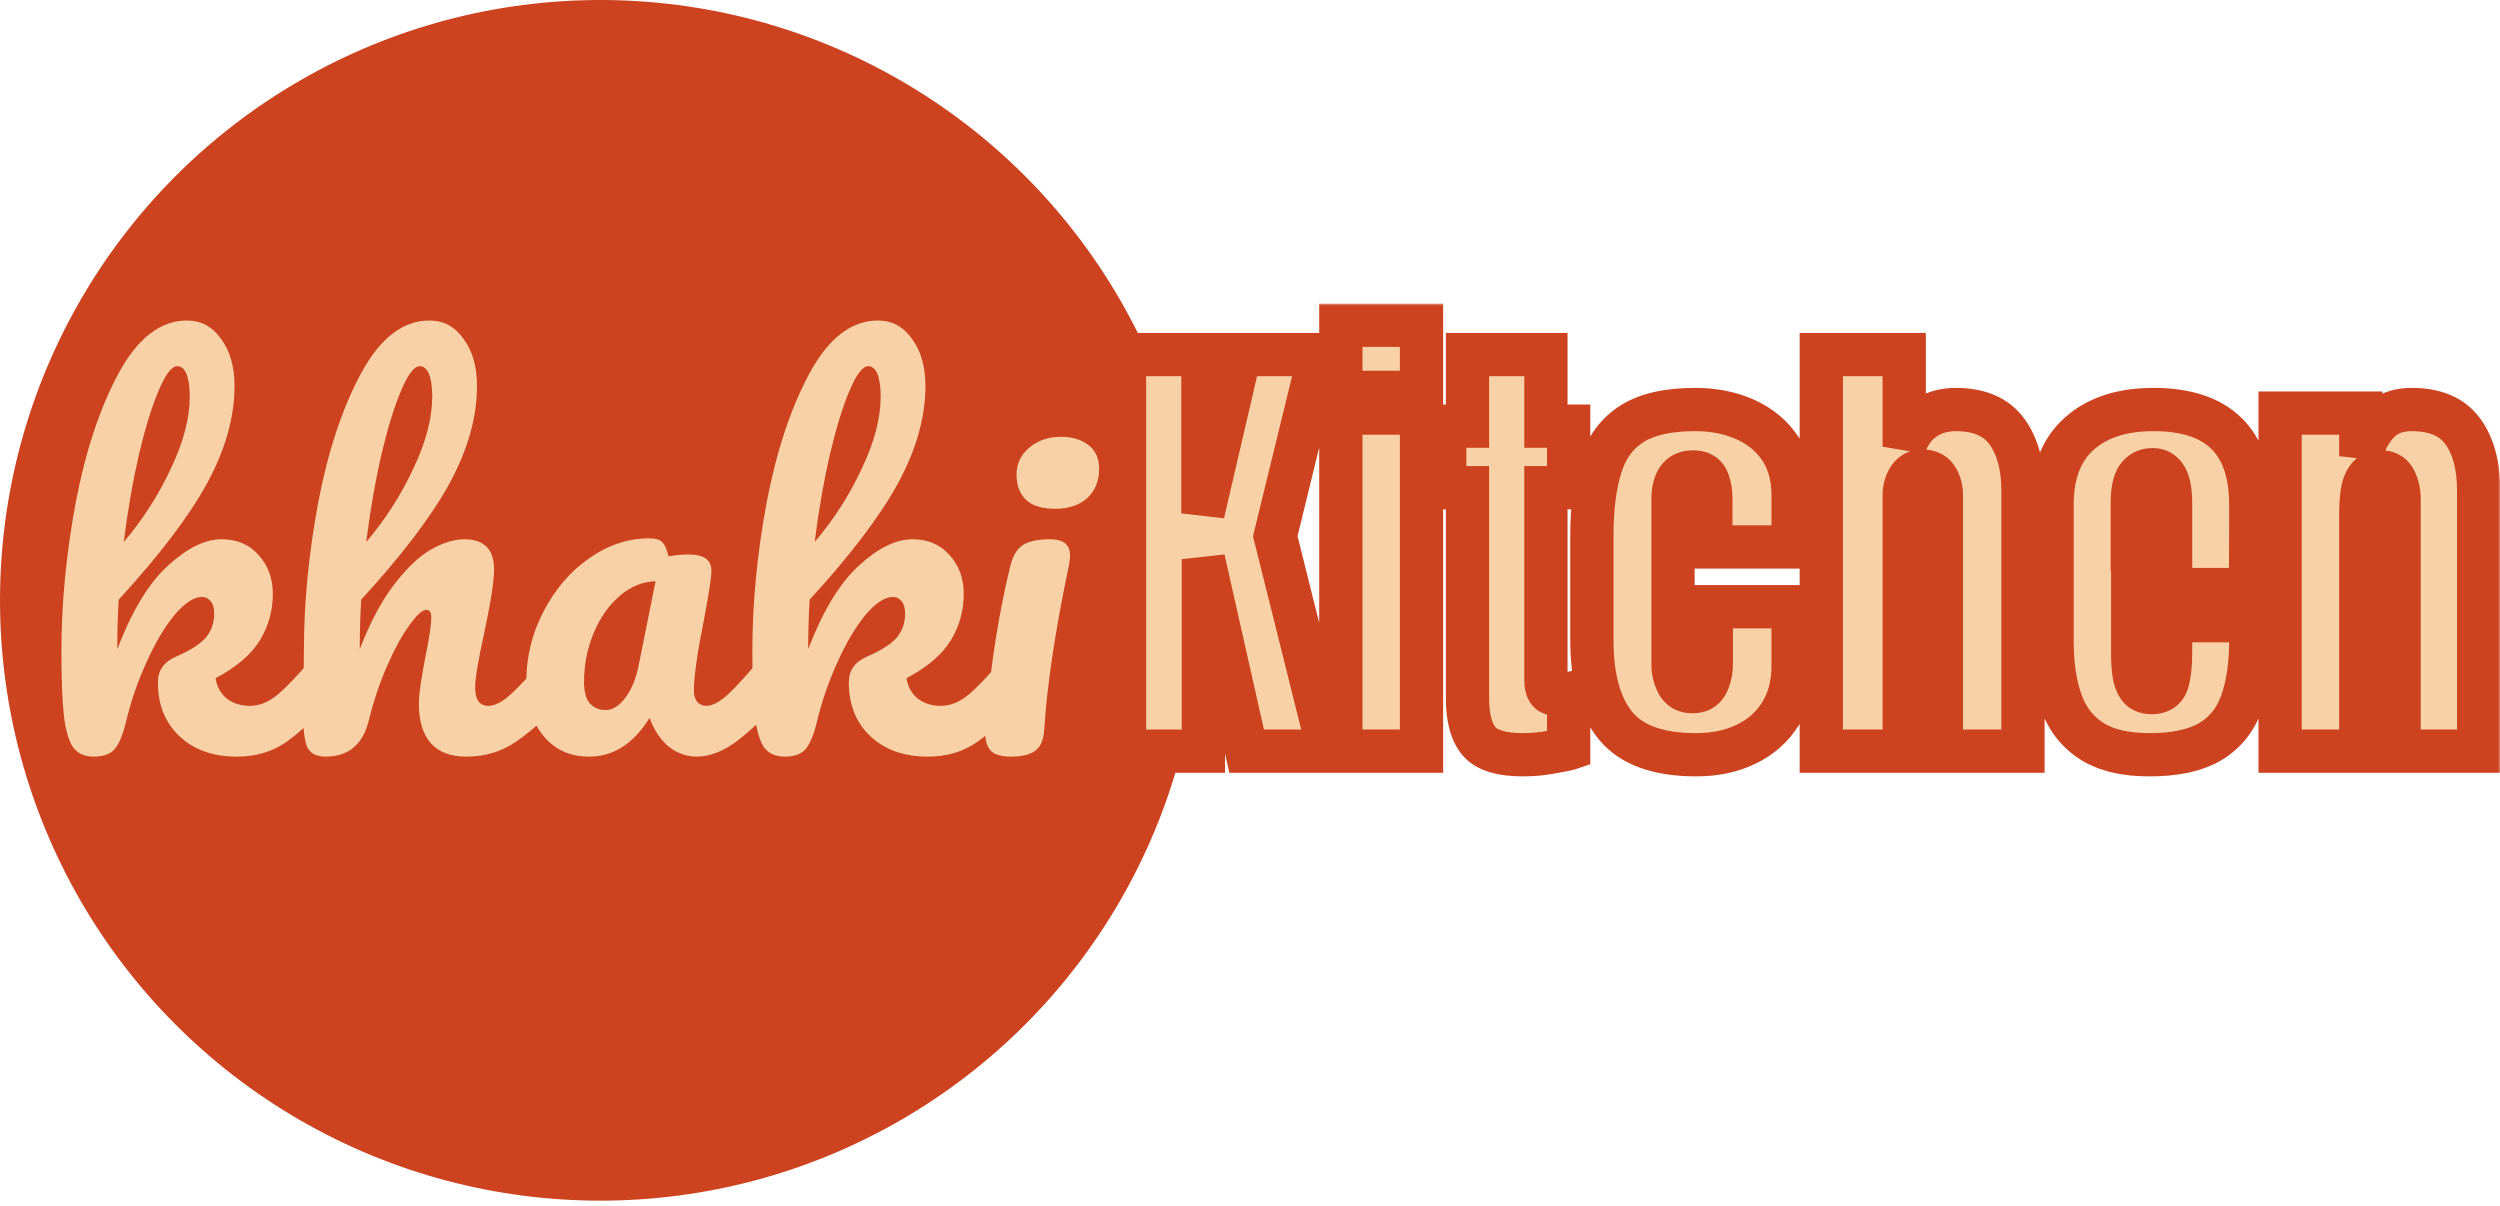
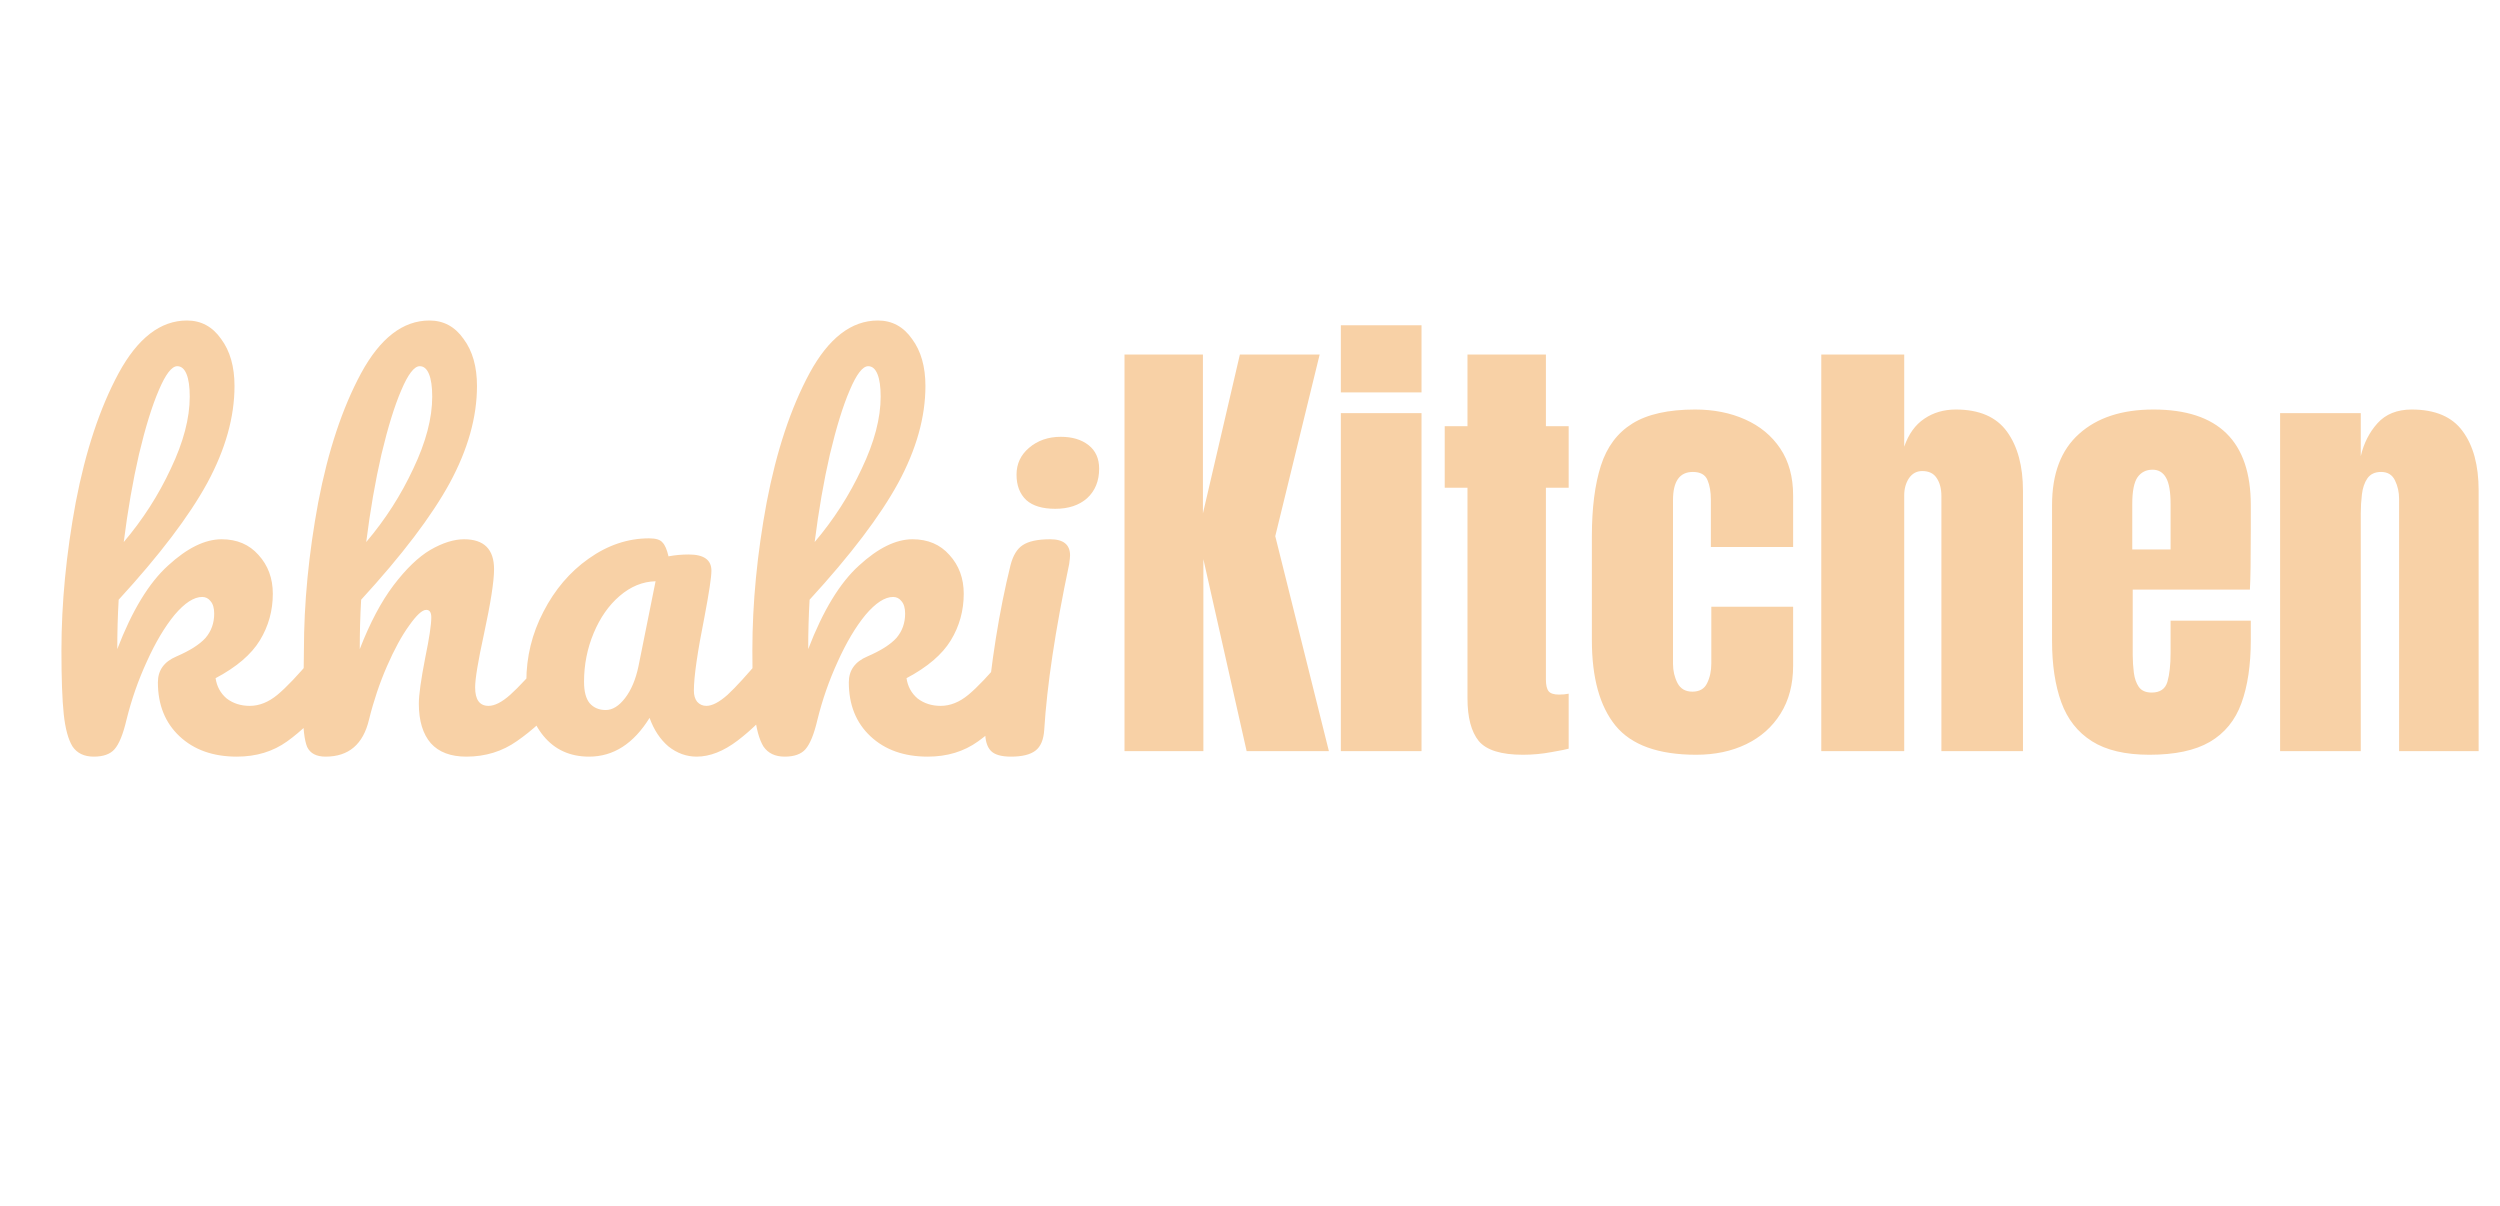
<svg xmlns="http://www.w3.org/2000/svg" width="452" height="218" viewBox="0 0 452 218" fill="none">
-   <circle cx="108.54" cy="108.54" r="108.54" fill="#CD431F" />
  <path d="M58.754 117.775C59.477 117.775 60.033 118.109 60.422 118.776C60.867 119.444 61.09 120.362 61.09 121.53C61.09 123.755 60.562 125.48 59.505 126.703C57.001 129.763 54.47 132.211 51.911 134.046C49.352 135.882 46.321 136.8 42.816 136.8C38.533 136.8 35.084 135.576 32.469 133.129C29.855 130.681 28.547 127.427 28.547 123.366C28.547 121.196 29.66 119.639 31.885 118.693C34.333 117.636 36.085 116.523 37.142 115.355C38.199 114.131 38.727 112.657 38.727 110.933C38.727 109.932 38.505 109.181 38.06 108.68C37.67 108.179 37.17 107.929 36.558 107.929C35.056 107.929 33.387 109.014 31.551 111.183C29.771 113.353 28.102 116.162 26.545 119.611C24.987 123.004 23.763 126.509 22.873 130.125C22.261 132.739 21.538 134.519 20.704 135.465C19.925 136.355 18.673 136.8 16.949 136.8C15.224 136.8 13.945 136.188 13.111 134.964C12.332 133.685 11.803 131.738 11.525 129.123C11.247 126.509 11.108 122.67 11.108 117.608C11.108 109.041 11.97 100.113 13.695 90.823C15.475 81.533 18.061 73.745 21.455 67.459C24.904 61.118 29.02 57.947 33.804 57.947C36.363 57.947 38.421 59.059 39.979 61.285C41.592 63.454 42.399 66.291 42.399 69.796C42.399 75.414 40.758 81.255 37.476 87.319C34.194 93.326 28.853 100.363 21.455 108.43C21.288 111.322 21.204 114.298 21.204 117.358C23.875 110.404 26.934 105.37 30.383 102.255C33.832 99.084 37.059 97.499 40.062 97.499C42.844 97.499 45.069 98.444 46.738 100.336C48.462 102.227 49.325 104.563 49.325 107.345C49.325 110.404 48.546 113.214 46.988 115.773C45.431 118.331 42.76 120.612 38.978 122.615C39.2 124.117 39.868 125.341 40.98 126.286C42.148 127.176 43.539 127.621 45.153 127.621C46.877 127.621 48.546 126.954 50.159 125.619C51.772 124.284 53.886 122.059 56.501 118.943C57.168 118.165 57.919 117.775 58.754 117.775ZM32.052 66.208C31.051 66.208 29.938 67.654 28.714 70.547C27.49 73.384 26.294 77.25 25.126 82.145C24.014 86.985 23.096 92.269 22.373 97.999C25.822 93.938 28.659 89.516 30.884 84.732C33.164 79.948 34.305 75.609 34.305 71.715C34.305 69.935 34.11 68.572 33.721 67.626C33.331 66.68 32.775 66.208 32.052 66.208ZM100.674 117.775C101.398 117.775 101.954 118.109 102.343 118.776C102.788 119.444 103.011 120.362 103.011 121.53C103.011 123.755 102.482 125.48 101.425 126.703C98.866 129.652 96.224 132.072 93.498 133.963C90.828 135.854 87.769 136.8 84.32 136.8C81.483 136.8 79.341 135.993 77.894 134.38C76.448 132.711 75.725 130.319 75.725 127.204C75.725 125.647 76.114 122.865 76.893 118.86C77.616 115.355 77.978 112.935 77.978 111.6C77.978 110.71 77.672 110.265 77.06 110.265C76.337 110.265 75.308 111.211 73.973 113.102C72.638 114.938 71.303 117.386 69.968 120.445C68.632 123.505 67.548 126.731 66.713 130.125C65.656 134.575 63.042 136.8 58.87 136.8C57.201 136.8 56.088 136.216 55.532 135.048C55.031 133.824 54.781 131.654 54.781 128.539C54.781 126.759 54.809 125.341 54.864 124.284L54.948 117.608C54.948 109.041 55.81 100.113 57.535 90.823C59.315 81.533 61.901 73.745 65.295 67.459C68.744 61.118 72.86 57.947 77.644 57.947C80.203 57.947 82.261 59.059 83.819 61.285C85.432 63.454 86.239 66.291 86.239 69.796C86.239 75.414 84.598 81.255 81.316 87.319C78.034 93.326 72.693 100.363 65.295 108.43C65.128 111.322 65.044 114.298 65.044 117.358C66.88 112.63 68.91 108.791 71.136 105.843C73.416 102.839 75.642 100.697 77.811 99.418C80.036 98.138 82.067 97.499 83.902 97.499C87.518 97.499 89.326 99.306 89.326 102.922C89.326 105.092 88.714 109.014 87.49 114.688C86.433 119.527 85.905 122.726 85.905 124.284C85.905 126.509 86.712 127.621 88.325 127.621C89.437 127.621 90.745 126.954 92.247 125.619C93.804 124.228 95.862 122.003 98.421 118.943C99.089 118.165 99.84 117.775 100.674 117.775ZM75.892 66.208C74.891 66.208 73.778 67.654 72.554 70.547C71.33 73.384 70.134 77.25 68.966 82.145C67.854 86.985 66.936 92.269 66.213 97.999C69.662 93.938 72.499 89.516 74.724 84.732C77.004 79.948 78.145 75.609 78.145 71.715C78.145 69.935 77.95 68.572 77.561 67.626C77.171 66.68 76.615 66.208 75.892 66.208ZM106.511 136.8C103.062 136.8 100.309 135.548 98.251 133.045C96.192 130.542 95.163 127.26 95.163 123.199C95.163 118.749 96.192 114.549 98.251 110.599C100.309 106.594 103.035 103.395 106.428 101.003C109.877 98.555 113.521 97.332 117.359 97.332C118.583 97.332 119.389 97.582 119.779 98.083C120.224 98.528 120.585 99.362 120.864 100.586C122.032 100.363 123.256 100.252 124.535 100.252C127.261 100.252 128.624 101.226 128.624 103.173C128.624 104.341 128.206 107.122 127.372 111.517C126.093 117.914 125.453 122.364 125.453 124.868C125.453 125.702 125.648 126.37 126.037 126.87C126.482 127.371 127.038 127.621 127.706 127.621C128.763 127.621 130.042 126.954 131.544 125.619C133.046 124.228 135.077 122.003 137.635 118.943C138.303 118.165 139.054 117.775 139.888 117.775C140.612 117.775 141.168 118.109 141.557 118.776C142.002 119.444 142.225 120.362 142.225 121.53C142.225 123.755 141.696 125.48 140.639 126.703C138.359 129.541 135.939 131.933 133.38 133.88C130.821 135.827 128.346 136.8 125.954 136.8C124.118 136.8 122.421 136.188 120.864 134.964C119.362 133.685 118.221 131.96 117.442 129.791C114.55 134.464 110.906 136.8 106.511 136.8ZM109.515 128.372C110.739 128.372 111.907 127.649 113.02 126.203C114.132 124.756 114.939 122.837 115.44 120.445L118.527 105.092C116.191 105.147 114.021 106.038 112.019 107.762C110.072 109.431 108.514 111.656 107.346 114.437C106.178 117.219 105.594 120.167 105.594 123.282C105.594 125.007 105.927 126.286 106.595 127.121C107.318 127.955 108.292 128.372 109.515 128.372ZM183.673 117.775C184.396 117.775 184.952 118.109 185.342 118.776C185.787 119.444 186.009 120.362 186.009 121.53C186.009 123.755 185.481 125.48 184.424 126.703C181.921 129.763 179.39 132.211 176.831 134.046C174.272 135.882 171.24 136.8 167.735 136.8C163.452 136.8 160.003 135.576 157.389 133.129C154.774 130.681 153.467 127.427 153.467 123.366C153.467 121.196 154.579 119.639 156.804 118.693C159.252 117.636 161.004 116.523 162.061 115.355C163.118 114.131 163.647 112.657 163.647 110.933C163.647 109.932 163.424 109.181 162.979 108.68C162.59 108.179 162.089 107.929 161.477 107.929C159.975 107.929 158.306 109.014 156.471 111.183C154.691 113.353 153.022 116.162 151.464 119.611C149.907 123.004 148.683 126.509 147.793 130.125C147.181 132.739 146.458 134.519 145.623 135.465C144.844 136.355 143.593 136.8 141.868 136.8C140.144 136.8 138.864 136.188 138.03 134.964C137.251 133.685 136.723 131.738 136.444 129.123C136.166 126.509 136.027 122.67 136.027 117.608C136.027 109.041 136.889 100.113 138.614 90.823C140.394 81.533 142.981 73.745 146.374 67.459C149.823 61.118 153.94 57.947 158.724 57.947C161.283 57.947 163.341 59.059 164.898 61.285C166.512 63.454 167.318 66.291 167.318 69.796C167.318 75.414 165.677 81.255 162.395 87.319C159.113 93.326 153.773 100.363 146.374 108.43C146.207 111.322 146.124 114.298 146.124 117.358C148.794 110.404 151.854 105.37 155.302 102.255C158.751 99.084 161.978 97.499 164.982 97.499C167.763 97.499 169.988 98.444 171.657 100.336C173.382 102.227 174.244 104.563 174.244 107.345C174.244 110.404 173.465 113.214 171.908 115.773C170.35 118.331 167.68 120.612 163.897 122.615C164.12 124.117 164.787 125.341 165.9 126.286C167.068 127.176 168.459 127.621 170.072 127.621C171.796 127.621 173.465 126.954 175.078 125.619C176.692 124.284 178.805 122.059 181.42 118.943C182.088 118.165 182.838 117.775 183.673 117.775ZM156.971 66.208C155.97 66.208 154.857 67.654 153.634 70.547C152.41 73.384 151.214 77.25 150.046 82.145C148.933 86.985 148.015 92.269 147.292 97.999C150.741 93.938 153.578 89.516 155.803 84.732C158.084 79.948 159.224 75.609 159.224 71.715C159.224 69.935 159.03 68.572 158.64 67.626C158.251 66.68 157.694 66.208 156.971 66.208ZM190.798 91.991C188.462 91.991 186.709 91.463 185.541 90.406C184.373 89.293 183.789 87.764 183.789 85.817C183.789 83.87 184.54 82.256 186.042 80.977C187.6 79.642 189.519 78.974 191.799 78.974C193.858 78.974 195.527 79.475 196.806 80.476C198.085 81.478 198.725 82.896 198.725 84.732C198.725 86.957 198.002 88.737 196.556 90.072C195.109 91.352 193.19 91.991 190.798 91.991ZM182.788 136.8C181.008 136.8 179.784 136.438 179.116 135.715C178.449 134.992 178.115 133.852 178.115 132.294C178.115 131.849 178.171 131.07 178.282 129.958C179.172 119.778 180.646 110.516 182.704 102.171C183.149 100.447 183.872 99.251 184.874 98.583C185.931 97.86 187.6 97.499 189.88 97.499C192.272 97.499 193.468 98.472 193.468 100.419C193.468 100.697 193.413 101.226 193.301 102.004C190.798 113.909 189.296 123.894 188.796 131.96C188.684 133.74 188.156 134.992 187.21 135.715C186.264 136.438 184.79 136.8 182.788 136.8Z" fill="#F8D1A6" />
  <mask id="path-3-outside-1_1181_4967" maskUnits="userSpaceOnUse" x="199.132" y="54.809" width="253" height="86" fill="black">
-     <rect fill="white" x="199.132" y="54.809" width="253" height="86" />
-     <path d="M203.31 135.809V64.1H217.489V92.824L224.17 64.1H238.594L230.567 96.939L240.264 135.809H225.393L217.57 101.095V135.809H203.31ZM242.424 70.945V58.803H257.01V70.945H242.424ZM242.424 135.809V74.694H257.01V135.809H242.424ZM275.344 136.46C271.406 136.46 268.744 135.632 267.358 133.975C266 132.291 265.321 129.724 265.321 126.275V88.18H261.206V77.057H265.321V64.1H279.5V77.057H283.615V88.18H279.5V122.852C279.5 123.857 279.663 124.563 279.989 124.971C280.315 125.378 280.94 125.582 281.863 125.582C282.515 125.582 283.099 125.528 283.615 125.419V135.36C283.289 135.469 282.271 135.673 280.559 135.972C278.848 136.298 277.11 136.46 275.344 136.46ZM306.676 136.46C299.831 136.46 294.969 134.709 292.09 131.205C289.238 127.701 287.812 122.553 287.812 115.763V96.939C287.812 91.833 288.355 87.582 289.441 84.187C290.528 80.791 292.429 78.252 295.146 76.568C297.862 74.884 301.637 74.042 306.472 74.042C309.84 74.042 312.855 74.639 315.517 75.834C318.206 77.029 320.325 78.781 321.873 81.09C323.421 83.399 324.196 86.224 324.196 89.565V98.895H309.324V90.339C309.324 88.927 309.12 87.745 308.713 86.794C308.306 85.816 307.423 85.328 306.065 85.328C303.674 85.328 302.479 87.025 302.479 90.42V120.041C302.479 121.29 302.751 122.445 303.294 123.504C303.837 124.536 304.734 125.052 305.983 125.052C307.26 125.052 308.143 124.55 308.632 123.545C309.148 122.513 309.406 121.318 309.406 119.959V109.692H324.196V120.367C324.196 123.735 323.435 126.628 321.914 129.045C320.42 131.435 318.356 133.269 315.721 134.546C313.086 135.822 310.071 136.46 306.676 136.46ZM329.288 135.809V64.1H344.282V80.764C345.07 78.483 346.279 76.799 347.908 75.712C349.538 74.598 351.439 74.042 353.612 74.042C357.85 74.042 360.933 75.373 362.861 78.034C364.79 80.696 365.754 84.268 365.754 88.75V135.809H351.005V89.687C351.005 88.356 350.72 87.27 350.149 86.428C349.606 85.585 348.737 85.165 347.542 85.165C346.537 85.165 345.735 85.599 345.138 86.468C344.567 87.338 344.282 88.37 344.282 89.565V135.809H329.288ZM388.611 136.46C384.265 136.46 380.802 135.646 378.221 134.016C375.641 132.386 373.794 130.037 372.68 126.967C371.567 123.898 371.01 120.204 371.01 115.885V91.317C371.01 85.64 372.639 81.348 375.899 78.442C379.158 75.508 383.64 74.042 389.344 74.042C401.078 74.042 406.945 79.8 406.945 91.317V95.758C406.945 101.136 406.891 104.749 406.782 106.596H385.596V118.411C385.596 119.498 385.664 120.571 385.8 121.63C385.935 122.662 386.234 123.518 386.696 124.197C387.185 124.876 387.959 125.215 389.018 125.215C390.539 125.215 391.49 124.563 391.87 123.26C392.251 121.929 392.441 120.204 392.441 118.085V112.218H406.945V115.681C406.945 120.245 406.375 124.074 405.234 127.171C404.121 130.24 402.219 132.563 399.53 134.138C396.868 135.686 393.229 136.46 388.611 136.46ZM385.514 99.343H392.441V91.113C392.441 88.913 392.169 87.338 391.626 86.387C391.083 85.409 390.268 84.92 389.181 84.92C388.013 84.92 387.103 85.382 386.452 86.305C385.827 87.229 385.514 88.831 385.514 91.113V99.343ZM412.242 135.809V74.694H426.828V82.475C427.371 80.139 428.377 78.157 429.843 76.527C431.337 74.87 433.402 74.042 436.036 74.042C440.274 74.042 443.343 75.345 445.244 77.953C447.173 80.561 448.137 84.132 448.137 88.668V135.809H433.755V90.176C433.755 88.981 433.51 87.881 433.021 86.876C432.532 85.844 431.69 85.328 430.495 85.328C429.382 85.328 428.553 85.721 428.01 86.509C427.494 87.27 427.168 88.234 427.032 89.402C426.896 90.543 426.828 91.683 426.828 92.824V135.809H412.242Z" />
-   </mask>
+     </mask>
  <path d="M203.31 135.809V64.1H217.489V92.824L224.17 64.1H238.594L230.567 96.939L240.264 135.809H225.393L217.57 101.095V135.809H203.31ZM242.424 70.945V58.803H257.01V70.945H242.424ZM242.424 135.809V74.694H257.01V135.809H242.424ZM275.344 136.46C271.406 136.46 268.744 135.632 267.358 133.975C266 132.291 265.321 129.724 265.321 126.275V88.18H261.206V77.057H265.321V64.1H279.5V77.057H283.615V88.18H279.5V122.852C279.5 123.857 279.663 124.563 279.989 124.971C280.315 125.378 280.94 125.582 281.863 125.582C282.515 125.582 283.099 125.528 283.615 125.419V135.36C283.289 135.469 282.271 135.673 280.559 135.972C278.848 136.298 277.11 136.46 275.344 136.46ZM306.676 136.46C299.831 136.46 294.969 134.709 292.09 131.205C289.238 127.701 287.812 122.553 287.812 115.763V96.939C287.812 91.833 288.355 87.582 289.441 84.187C290.528 80.791 292.429 78.252 295.146 76.568C297.862 74.884 301.637 74.042 306.472 74.042C309.84 74.042 312.855 74.639 315.517 75.834C318.206 77.029 320.325 78.781 321.873 81.09C323.421 83.399 324.196 86.224 324.196 89.565V98.895H309.324V90.339C309.324 88.927 309.12 87.745 308.713 86.794C308.306 85.816 307.423 85.328 306.065 85.328C303.674 85.328 302.479 87.025 302.479 90.42V120.041C302.479 121.29 302.751 122.445 303.294 123.504C303.837 124.536 304.734 125.052 305.983 125.052C307.26 125.052 308.143 124.55 308.632 123.545C309.148 122.513 309.406 121.318 309.406 119.959V109.692H324.196V120.367C324.196 123.735 323.435 126.628 321.914 129.045C320.42 131.435 318.356 133.269 315.721 134.546C313.086 135.822 310.071 136.46 306.676 136.46ZM329.288 135.809V64.1H344.282V80.764C345.07 78.483 346.279 76.799 347.908 75.712C349.538 74.598 351.439 74.042 353.612 74.042C357.85 74.042 360.933 75.373 362.861 78.034C364.79 80.696 365.754 84.268 365.754 88.75V135.809H351.005V89.687C351.005 88.356 350.72 87.27 350.149 86.428C349.606 85.585 348.737 85.165 347.542 85.165C346.537 85.165 345.735 85.599 345.138 86.468C344.567 87.338 344.282 88.37 344.282 89.565V135.809H329.288ZM388.611 136.46C384.265 136.46 380.802 135.646 378.221 134.016C375.641 132.386 373.794 130.037 372.68 126.967C371.567 123.898 371.01 120.204 371.01 115.885V91.317C371.01 85.64 372.639 81.348 375.899 78.442C379.158 75.508 383.64 74.042 389.344 74.042C401.078 74.042 406.945 79.8 406.945 91.317V95.758C406.945 101.136 406.891 104.749 406.782 106.596H385.596V118.411C385.596 119.498 385.664 120.571 385.8 121.63C385.935 122.662 386.234 123.518 386.696 124.197C387.185 124.876 387.959 125.215 389.018 125.215C390.539 125.215 391.49 124.563 391.87 123.26C392.251 121.929 392.441 120.204 392.441 118.085V112.218H406.945V115.681C406.945 120.245 406.375 124.074 405.234 127.171C404.121 130.24 402.219 132.563 399.53 134.138C396.868 135.686 393.229 136.46 388.611 136.46ZM385.514 99.343H392.441V91.113C392.441 88.913 392.169 87.338 391.626 86.387C391.083 85.409 390.268 84.92 389.181 84.92C388.013 84.92 387.103 85.382 386.452 86.305C385.827 87.229 385.514 88.831 385.514 91.113V99.343ZM412.242 135.809V74.694H426.828V82.475C427.371 80.139 428.377 78.157 429.843 76.527C431.337 74.87 433.402 74.042 436.036 74.042C440.274 74.042 443.343 75.345 445.244 77.953C447.173 80.561 448.137 84.132 448.137 88.668V135.809H433.755V90.176C433.755 88.981 433.51 87.881 433.021 86.876C432.532 85.844 431.69 85.328 430.495 85.328C429.382 85.328 428.553 85.721 428.01 86.509C427.494 87.27 427.168 88.234 427.032 89.402C426.896 90.543 426.828 91.683 426.828 92.824V135.809H412.242Z" fill="#F8D1A6" />
  <path d="M203.31 135.809H199.398V139.72H203.31V135.809ZM203.31 64.1V60.189H199.398V64.1H203.31ZM217.489 64.1H221.4V60.189H217.489V64.1ZM217.489 92.824H213.577L221.298 93.71L217.489 92.824ZM224.17 64.1V60.189H221.065L220.361 63.214L224.17 64.1ZM238.594 64.1L242.393 65.029L243.576 60.189H238.594V64.1ZM230.567 96.939L226.768 96.011L226.538 96.949L226.772 97.886L230.567 96.939ZM240.264 135.809V139.72H245.271L244.059 134.862L240.264 135.809ZM225.393 135.809L221.577 136.668L222.265 139.72H225.393V135.809ZM217.57 101.095L221.386 100.235L213.659 101.095H217.57ZM217.57 135.809V139.72H221.481V135.809H217.57ZM207.221 135.809V64.1H199.398V135.809H207.221ZM203.31 68.011H217.489V60.189H203.31V68.011ZM213.577 64.1V92.824H221.4V64.1H213.577ZM221.298 93.71L227.98 64.986L220.361 63.214L213.679 91.938L221.298 93.71ZM224.17 68.011H238.594V60.189H224.17V68.011ZM234.794 63.172L226.768 96.011L234.367 97.868L242.393 65.029L234.794 63.172ZM226.772 97.886L236.469 136.755L244.059 134.862L234.362 95.993L226.772 97.886ZM240.264 131.897H225.393V139.72H240.264V131.897ZM229.208 134.949L221.386 100.235L213.754 101.955L221.577 136.668L229.208 134.949ZM213.659 101.095V135.809H221.481V101.095H213.659ZM217.57 131.897H203.31V139.72H217.57V131.897ZM242.424 70.945H238.512V74.856H242.424V70.945ZM242.424 58.803V54.892H238.512V58.803H242.424ZM257.01 58.803H260.921V54.892H257.01V58.803ZM257.01 70.945V74.856H260.921V70.945H257.01ZM242.424 135.809H238.512V139.72H242.424V135.809ZM242.424 74.694V70.782H238.512V74.694H242.424ZM257.01 74.694H260.921V70.782H257.01V74.694ZM257.01 135.809V139.72H260.921V135.809H257.01ZM246.335 70.945V58.803H238.512V70.945H246.335ZM242.424 62.715H257.01V54.892H242.424V62.715ZM253.098 58.803V70.945H260.921V58.803H253.098ZM257.01 67.034H242.424V74.856H257.01V67.034ZM246.335 135.809V74.694H238.512V135.809H246.335ZM242.424 78.605H257.01V70.782H242.424V78.605ZM253.098 74.694V135.809H260.921V74.694H253.098ZM257.01 131.897H242.424V139.72H257.01V131.897ZM267.358 133.975L264.314 136.431L264.336 136.457L264.358 136.484L267.358 133.975ZM265.321 88.18H269.233V84.268H265.321V88.18ZM261.206 88.18H257.295V92.091H261.206V88.18ZM261.206 77.057V73.145H257.295V77.057H261.206ZM265.321 77.057V80.968H269.233V77.057H265.321ZM265.321 64.1V60.189H261.41V64.1H265.321ZM279.5 64.1H283.411V60.189H279.5V64.1ZM279.5 77.057H275.589V80.968H279.5V77.057ZM283.615 77.057H287.526V73.145H283.615V77.057ZM283.615 88.18V92.091H287.526V88.18H283.615ZM279.5 88.18V84.268H275.589V88.18H279.5ZM283.615 125.419H287.526V120.598L282.809 121.592L283.615 125.419ZM283.615 135.36L284.852 139.071L287.526 138.18V135.36H283.615ZM280.559 135.972L279.887 132.118L279.857 132.124L279.827 132.129L280.559 135.972ZM275.344 132.549C271.674 132.549 270.575 131.724 270.359 131.466L264.358 136.484C266.913 139.54 271.138 140.372 275.344 140.372V132.549ZM270.403 131.52C269.854 130.839 269.233 129.328 269.233 126.275H261.41C261.41 130.121 262.147 133.744 264.314 136.431L270.403 131.52ZM269.233 126.275V88.18H261.41V126.275H269.233ZM265.321 84.268H261.206V92.091H265.321V84.268ZM265.118 88.18V77.057H257.295V88.18H265.118ZM261.206 80.968H265.321V73.145H261.206V80.968ZM269.233 77.057V64.1H261.41V77.057H269.233ZM265.321 68.011H279.5V60.189H265.321V68.011ZM275.589 64.1V77.057H283.411V64.1H275.589ZM279.5 80.968H283.615V73.145H279.5V80.968ZM279.704 77.057V88.18H287.526V77.057H279.704ZM283.615 84.268H279.5V92.091H283.615V84.268ZM275.589 88.18V122.852H283.411V88.18H275.589ZM275.589 122.852C275.589 124.039 275.733 125.912 276.935 127.414L283.043 122.527C283.206 122.731 283.303 122.914 283.356 123.037C283.41 123.159 283.429 123.239 283.433 123.256C283.438 123.274 283.431 123.252 283.424 123.179C283.417 123.107 283.411 123 283.411 122.852H275.589ZM276.935 127.414C278.415 129.265 280.624 129.493 281.863 129.493V121.671C281.66 121.671 281.712 121.645 281.915 121.711C282.14 121.784 282.62 121.998 283.043 122.527L276.935 127.414ZM281.863 129.493C282.725 129.493 283.586 129.422 284.421 129.246L282.809 121.592C282.612 121.633 282.305 121.671 281.863 121.671V129.493ZM279.704 125.419V135.36H287.526V125.419H279.704ZM282.378 131.65C282.477 131.617 282.498 131.617 282.356 131.65C282.241 131.676 282.072 131.713 281.84 131.759C281.376 131.852 280.729 131.971 279.887 132.118L281.232 139.825C282.792 139.552 284.177 139.296 284.852 139.071L282.378 131.65ZM279.827 132.129C278.361 132.409 276.868 132.549 275.344 132.549V140.372C277.352 140.372 279.336 140.186 281.291 139.814L279.827 132.129ZM292.09 131.205L289.056 133.674L289.062 133.681L289.068 133.688L292.09 131.205ZM315.517 75.834L313.915 79.403L313.922 79.406L313.929 79.409L315.517 75.834ZM324.196 98.895V102.806H328.107V98.895H324.196ZM309.324 98.895H305.413V102.806H309.324V98.895ZM308.713 86.794L305.103 88.299L305.11 88.317L305.118 88.335L308.713 86.794ZM303.294 123.504L299.814 125.289L299.823 125.307L299.833 125.326L303.294 123.504ZM308.632 123.545L305.133 121.796L305.124 121.815L305.114 121.834L308.632 123.545ZM309.406 109.692V105.781H305.494V109.692H309.406ZM324.196 109.692H328.107V105.781H324.196V109.692ZM321.914 129.045L318.603 126.962L318.597 126.972L321.914 129.045ZM306.676 132.549C300.395 132.549 296.934 130.939 295.112 128.721L289.068 133.688C293.004 138.478 299.267 140.372 306.676 140.372V132.549ZM295.123 128.735C293.063 126.204 291.723 122.088 291.723 115.763H283.9C283.9 123.019 285.412 129.197 289.056 133.674L295.123 128.735ZM291.723 115.763V96.939H283.9V115.763H291.723ZM291.723 96.939C291.723 92.078 292.244 88.262 293.167 85.379L285.716 82.995C284.466 86.902 283.9 91.588 283.9 96.939H291.723ZM293.167 85.379C294.005 82.76 295.373 81.028 297.207 79.892L293.084 73.243C289.485 75.475 287.051 78.823 285.716 82.995L293.167 85.379ZM297.207 79.892C299.064 78.741 302.019 77.953 306.472 77.953V70.13C301.256 70.13 296.66 71.027 293.084 73.243L297.207 79.892ZM306.472 77.953C309.373 77.953 311.829 78.466 313.915 79.403L317.119 72.266C313.882 70.812 310.308 70.13 306.472 70.13V77.953ZM313.929 79.409C315.985 80.323 317.512 81.609 318.625 83.269L325.122 78.912C323.138 75.954 320.427 73.736 317.106 72.26L313.929 79.409ZM318.625 83.269C319.66 84.813 320.284 86.841 320.284 89.565H328.107C328.107 85.607 327.183 81.985 325.122 78.912L318.625 83.269ZM320.284 89.565V98.895H328.107V89.565H320.284ZM324.196 94.984H309.324V102.806H324.196V94.984ZM313.236 98.895V90.339H305.413V98.895H313.236ZM313.236 90.339C313.236 88.579 312.986 86.834 312.308 85.254L305.118 88.335C305.255 88.656 305.413 89.274 305.413 90.339H313.236ZM312.324 85.29C311.799 84.03 310.894 82.967 309.64 82.272C308.453 81.615 307.187 81.416 306.065 81.416V89.239C306.301 89.239 306.155 89.285 305.85 89.116C305.691 89.028 305.527 88.901 305.382 88.736C305.238 88.573 305.151 88.415 305.103 88.299L312.324 85.29ZM306.065 81.416C303.819 81.416 301.627 82.291 300.177 84.349C298.905 86.157 298.568 88.383 298.568 90.42H306.391C306.391 89.788 306.448 89.358 306.511 89.086C306.575 88.815 306.628 88.776 306.574 88.852C306.503 88.953 306.361 89.09 306.17 89.181C305.999 89.262 305.929 89.239 306.065 89.239V81.416ZM298.568 90.42V120.041H306.391V90.42H298.568ZM298.568 120.041C298.568 121.879 298.973 123.65 299.814 125.289L306.775 121.719C306.529 121.24 306.391 120.701 306.391 120.041H298.568ZM299.833 125.326C300.404 126.411 301.253 127.382 302.422 128.055C303.576 128.719 304.816 128.964 305.983 128.964V121.141C305.901 121.141 306.068 121.127 306.326 121.276C306.598 121.433 306.728 121.63 306.755 121.682L299.833 125.326ZM305.983 128.964C307.128 128.964 308.374 128.737 309.538 128.075C310.733 127.394 311.595 126.394 312.149 125.256L305.114 121.834C305.14 121.782 305.196 121.685 305.298 121.572C305.403 121.457 305.53 121.355 305.668 121.276C305.949 121.116 306.115 121.141 305.983 121.141V128.964ZM312.13 125.294C312.962 123.631 313.317 121.818 313.317 119.959H305.494C305.494 120.817 305.334 121.395 305.133 121.796L312.13 125.294ZM313.317 119.959V109.692H305.494V119.959H313.317ZM309.406 113.603H324.196V105.781H309.406V113.603ZM320.284 109.692V120.367H328.107V109.692H320.284ZM320.284 120.367C320.284 123.132 319.666 125.273 318.603 126.962L325.224 131.128C327.204 127.982 328.107 124.338 328.107 120.367H320.284ZM318.597 126.972C317.509 128.713 316.015 130.057 314.015 131.026L317.426 138.065C320.697 136.481 323.331 134.158 325.231 131.118L318.597 126.972ZM314.015 131.026C311.991 132.007 309.575 132.549 306.676 132.549V140.372C310.568 140.372 314.181 139.638 317.426 138.065L314.015 131.026ZM329.288 135.809H325.377V139.72H329.288V135.809ZM329.288 64.1V60.189H325.377V64.1H329.288ZM344.282 64.1H348.193V60.189H344.282V64.1ZM344.282 80.764H340.371L347.979 82.041L344.282 80.764ZM347.908 75.712L350.078 78.966L350.097 78.954L350.115 78.941L347.908 75.712ZM365.754 135.809V139.72H369.665V135.809H365.754ZM351.005 135.809H347.093V139.72H351.005V135.809ZM350.149 86.428L346.862 88.548L346.886 88.585L346.911 88.621L350.149 86.428ZM345.138 86.468L341.915 84.252L341.891 84.287L341.868 84.322L345.138 86.468ZM344.282 135.809V139.72H348.193V135.809H344.282ZM333.2 135.809V64.1H325.377V135.809H333.2ZM329.288 68.011H344.282V60.189H329.288V68.011ZM340.371 64.1V80.764H348.193V64.1H340.371ZM347.979 82.041C348.554 80.376 349.312 79.477 350.078 78.966L345.739 72.458C343.245 74.12 341.585 76.589 340.585 79.488L347.979 82.041ZM350.115 78.941C351.029 78.317 352.144 77.953 353.612 77.953V70.13C350.735 70.13 348.047 70.88 345.701 72.483L350.115 78.941ZM353.612 77.953C356.996 77.953 358.708 78.969 359.694 80.329L366.029 75.74C363.157 71.777 358.703 70.13 353.612 70.13V77.953ZM359.694 80.329C360.991 82.12 361.842 84.798 361.842 88.75H369.665C369.665 83.738 368.588 79.273 366.029 75.74L359.694 80.329ZM361.842 88.75V135.809H369.665V88.75H361.842ZM365.754 131.897H351.005V139.72H365.754V131.897ZM354.916 135.809V89.687H347.093V135.809H354.916ZM354.916 89.687C354.916 87.812 354.513 85.896 353.387 84.234L346.911 88.621C346.926 88.643 347.093 88.9 347.093 89.687H354.916ZM353.436 84.307C352.025 82.12 349.769 81.253 347.542 81.253V89.076C347.686 89.076 347.593 89.101 347.385 89C347.281 88.95 347.173 88.88 347.073 88.791C346.974 88.702 346.906 88.615 346.862 88.548L353.436 84.307ZM347.542 81.253C345.175 81.253 343.199 82.384 341.915 84.252L348.361 88.684C348.365 88.678 348.273 88.808 348.052 88.929C347.823 89.053 347.622 89.076 347.542 89.076V81.253ZM341.868 84.322C340.819 85.92 340.371 87.724 340.371 89.565H348.193C348.193 89.015 348.316 88.755 348.408 88.614L341.868 84.322ZM340.371 89.565V135.809H348.193V89.565H340.371ZM344.282 131.897H329.288V139.72H344.282V131.897ZM375.899 78.442L378.502 81.361L378.509 81.355L378.516 81.349L375.899 78.442ZM406.782 106.596V110.507H410.471L410.687 106.825L406.782 106.596ZM385.596 106.596V102.684H381.685V106.596H385.596ZM385.8 121.63L381.92 122.127L381.922 122.14L385.8 121.63ZM386.696 124.197L383.462 126.396L383.491 126.44L383.522 126.482L386.696 124.197ZM391.87 123.26L395.625 124.355L395.628 124.344L395.631 124.334L391.87 123.26ZM392.441 112.218V108.307H388.529V112.218H392.441ZM406.945 112.218H410.857V108.307H406.945V112.218ZM405.234 127.171L401.564 125.819L401.561 125.828L401.557 125.837L405.234 127.171ZM399.53 134.138L401.497 137.519L401.507 137.513L399.53 134.138ZM385.514 99.343H381.603V103.255H385.514V99.343ZM392.441 99.343V103.255H396.352V99.343H392.441ZM391.626 86.387L388.207 88.286L388.218 88.307L388.23 88.327L391.626 86.387ZM386.452 86.305L383.256 84.05L383.234 84.082L383.212 84.114L386.452 86.305ZM388.611 132.549C384.706 132.549 382.054 131.81 380.31 130.709L376.133 137.323C379.55 139.481 383.824 140.372 388.611 140.372V132.549ZM380.31 130.709C378.516 129.576 377.197 127.948 376.357 125.633L369.003 128.301C370.391 132.125 372.766 135.196 376.133 137.323L380.31 130.709ZM376.357 125.633C375.44 123.105 374.921 119.887 374.921 115.885H367.098C367.098 120.521 367.694 124.691 369.003 128.301L376.357 125.633ZM374.921 115.885V91.317H367.098V115.885H374.921ZM374.921 91.317C374.921 86.4 376.308 83.318 378.502 81.361L373.296 75.522C368.971 79.378 367.098 84.88 367.098 91.317H374.921ZM378.516 81.349C380.862 79.237 384.308 77.953 389.344 77.953V70.13C382.972 70.13 377.455 71.78 373.282 75.535L378.516 81.349ZM389.344 77.953C394.627 77.953 397.866 79.249 399.805 81.152C401.731 83.042 403.034 86.18 403.034 91.317H410.857C410.857 84.937 409.227 79.438 405.285 75.569C401.357 71.713 395.796 70.13 389.344 70.13V77.953ZM403.034 91.317V95.758H410.857V91.317H403.034ZM403.034 95.758C403.034 101.152 402.979 104.652 402.878 106.366L410.687 106.825C410.804 104.845 410.857 101.119 410.857 95.758H403.034ZM406.782 102.684H385.596V110.507H406.782V102.684ZM381.685 106.596V118.411H389.507V106.596H381.685ZM381.685 118.411C381.685 119.661 381.763 120.9 381.92 122.127L389.679 121.132C389.565 120.241 389.507 119.334 389.507 118.411H381.685ZM381.922 122.14C382.116 123.62 382.577 125.095 383.462 126.396L389.93 121.997C389.892 121.94 389.754 121.704 389.678 121.12L381.922 122.14ZM383.522 126.482C384.939 128.451 387.073 129.127 389.018 129.127V121.304C388.897 121.304 388.998 121.284 389.214 121.379C389.461 121.487 389.701 121.677 389.87 121.911L383.522 126.482ZM389.018 129.127C390.32 129.127 391.779 128.847 393.084 127.952C394.432 127.028 395.229 125.712 395.625 124.355L388.115 122.164C388.118 122.154 388.149 122.055 388.245 121.915C388.345 121.767 388.486 121.62 388.66 121.501C389.015 121.257 389.238 121.304 389.018 121.304V129.127ZM395.631 124.334C396.149 122.521 396.352 120.397 396.352 118.085H388.529C388.529 120.011 388.352 121.337 388.11 122.185L395.631 124.334ZM396.352 118.085V112.218H388.529V118.085H396.352ZM392.441 116.13H406.945V108.307H392.441V116.13ZM403.034 112.218V115.681H410.857V112.218H403.034ZM403.034 115.681C403.034 119.947 402.497 123.286 401.564 125.819L408.904 128.523C410.253 124.863 410.857 120.542 410.857 115.681H403.034ZM401.557 125.837C400.739 128.093 399.415 129.672 397.553 130.763L401.507 137.513C405.023 135.453 407.502 132.388 408.911 128.505L401.557 125.837ZM397.564 130.757C395.725 131.826 392.857 132.549 388.611 132.549V140.372C393.6 140.372 398.011 139.546 401.497 137.519L397.564 130.757ZM385.514 103.255H392.441V95.432H385.514V103.255ZM396.352 99.343V91.113H388.529V99.343H396.352ZM396.352 91.113C396.352 88.791 396.101 86.334 395.022 84.446L388.23 88.327C388.197 88.27 388.292 88.419 388.383 88.946C388.469 89.45 388.529 90.159 388.529 91.113H396.352ZM395.045 84.487C394.5 83.505 393.712 82.588 392.62 81.933C391.521 81.274 390.33 81.009 389.181 81.009V88.831C389.119 88.831 388.878 88.811 388.595 88.641C388.465 88.563 388.366 88.477 388.298 88.403C388.231 88.331 388.205 88.284 388.207 88.286L395.045 84.487ZM389.181 81.009C386.793 81.009 384.669 82.048 383.256 84.05L389.647 88.561C389.651 88.556 389.632 88.583 389.584 88.626C389.535 88.669 389.47 88.715 389.393 88.754C389.225 88.84 389.123 88.831 389.181 88.831V81.009ZM383.212 84.114C381.884 86.076 381.603 88.719 381.603 91.113H389.426C389.426 90.133 389.494 89.427 389.588 88.948C389.686 88.444 389.777 88.37 389.691 88.497L383.212 84.114ZM381.603 91.113V99.343H389.426V91.113H381.603ZM412.242 135.809H408.331V139.72H412.242V135.809ZM412.242 74.694V70.782H408.331V74.694H412.242ZM426.828 74.694H430.74V70.782H426.828V74.694ZM426.828 82.475H422.917L430.638 83.361L426.828 82.475ZM429.843 76.527L426.938 73.908L426.936 73.91L429.843 76.527ZM445.244 77.953L442.084 80.257L442.092 80.268L442.1 80.279L445.244 77.953ZM448.137 135.809V139.72H452.048V135.809H448.137ZM433.755 135.809H429.843V139.72H433.755V135.809ZM433.021 86.876L429.486 88.55L429.495 88.569L429.504 88.587L433.021 86.876ZM428.01 86.509L424.79 84.288L424.782 84.301L424.773 84.313L428.01 86.509ZM427.032 89.402L430.916 89.864L430.917 89.854L427.032 89.402ZM426.828 135.809V139.72H430.74V135.809H426.828ZM416.153 135.809V74.694H408.331V135.809H416.153ZM412.242 78.605H426.828V70.782H412.242V78.605ZM422.917 74.694V82.475H430.74V74.694H422.917ZM430.638 83.361C431.046 81.607 431.767 80.237 432.751 79.144L426.936 73.91C424.986 76.077 423.697 78.672 423.019 81.59L430.638 83.361ZM432.748 79.146C433.365 78.462 434.29 77.953 436.036 77.953V70.13C432.513 70.13 429.309 71.278 426.938 73.908L432.748 79.146ZM436.036 77.953C439.453 77.953 441.139 78.962 442.084 80.257L448.405 75.648C445.546 71.729 441.095 70.13 436.036 70.13V77.953ZM442.1 80.279C443.366 81.992 444.226 84.644 444.226 88.668H452.048C452.048 83.62 450.979 79.129 448.389 75.627L442.1 80.279ZM444.226 88.668V135.809H452.048V88.668H444.226ZM448.137 131.897H433.755V139.72H448.137V131.897ZM437.666 135.809V90.176H429.843V135.809H437.666ZM437.666 90.176C437.666 88.43 437.305 86.739 436.538 85.165L429.504 88.587C429.716 89.022 429.843 89.532 429.843 90.176H437.666ZM436.556 85.201C436.039 84.109 435.232 83.094 434.067 82.38C432.913 81.672 431.662 81.416 430.495 81.416V89.239C430.523 89.239 430.291 89.241 429.979 89.049C429.656 88.851 429.515 88.611 429.486 88.55L436.556 85.201ZM430.495 81.416C428.338 81.416 426.191 82.257 424.79 84.288L431.23 88.73C431.129 88.875 430.951 89.045 430.718 89.155C430.507 89.255 430.397 89.239 430.495 89.239V81.416ZM424.773 84.313C423.819 85.719 423.336 87.327 423.147 88.95L430.917 89.854C431 89.141 431.169 88.82 431.246 88.705L424.773 84.313ZM423.148 88.939C422.994 90.233 422.917 91.528 422.917 92.824H430.74C430.74 91.839 430.798 90.853 430.916 89.864L423.148 88.939ZM422.917 92.824V135.809H430.74V92.824H422.917ZM426.828 131.897H412.242V139.72H426.828V131.897Z" fill="#CD431F" mask="url(#path-3-outside-1_1181_4967)" />
</svg>